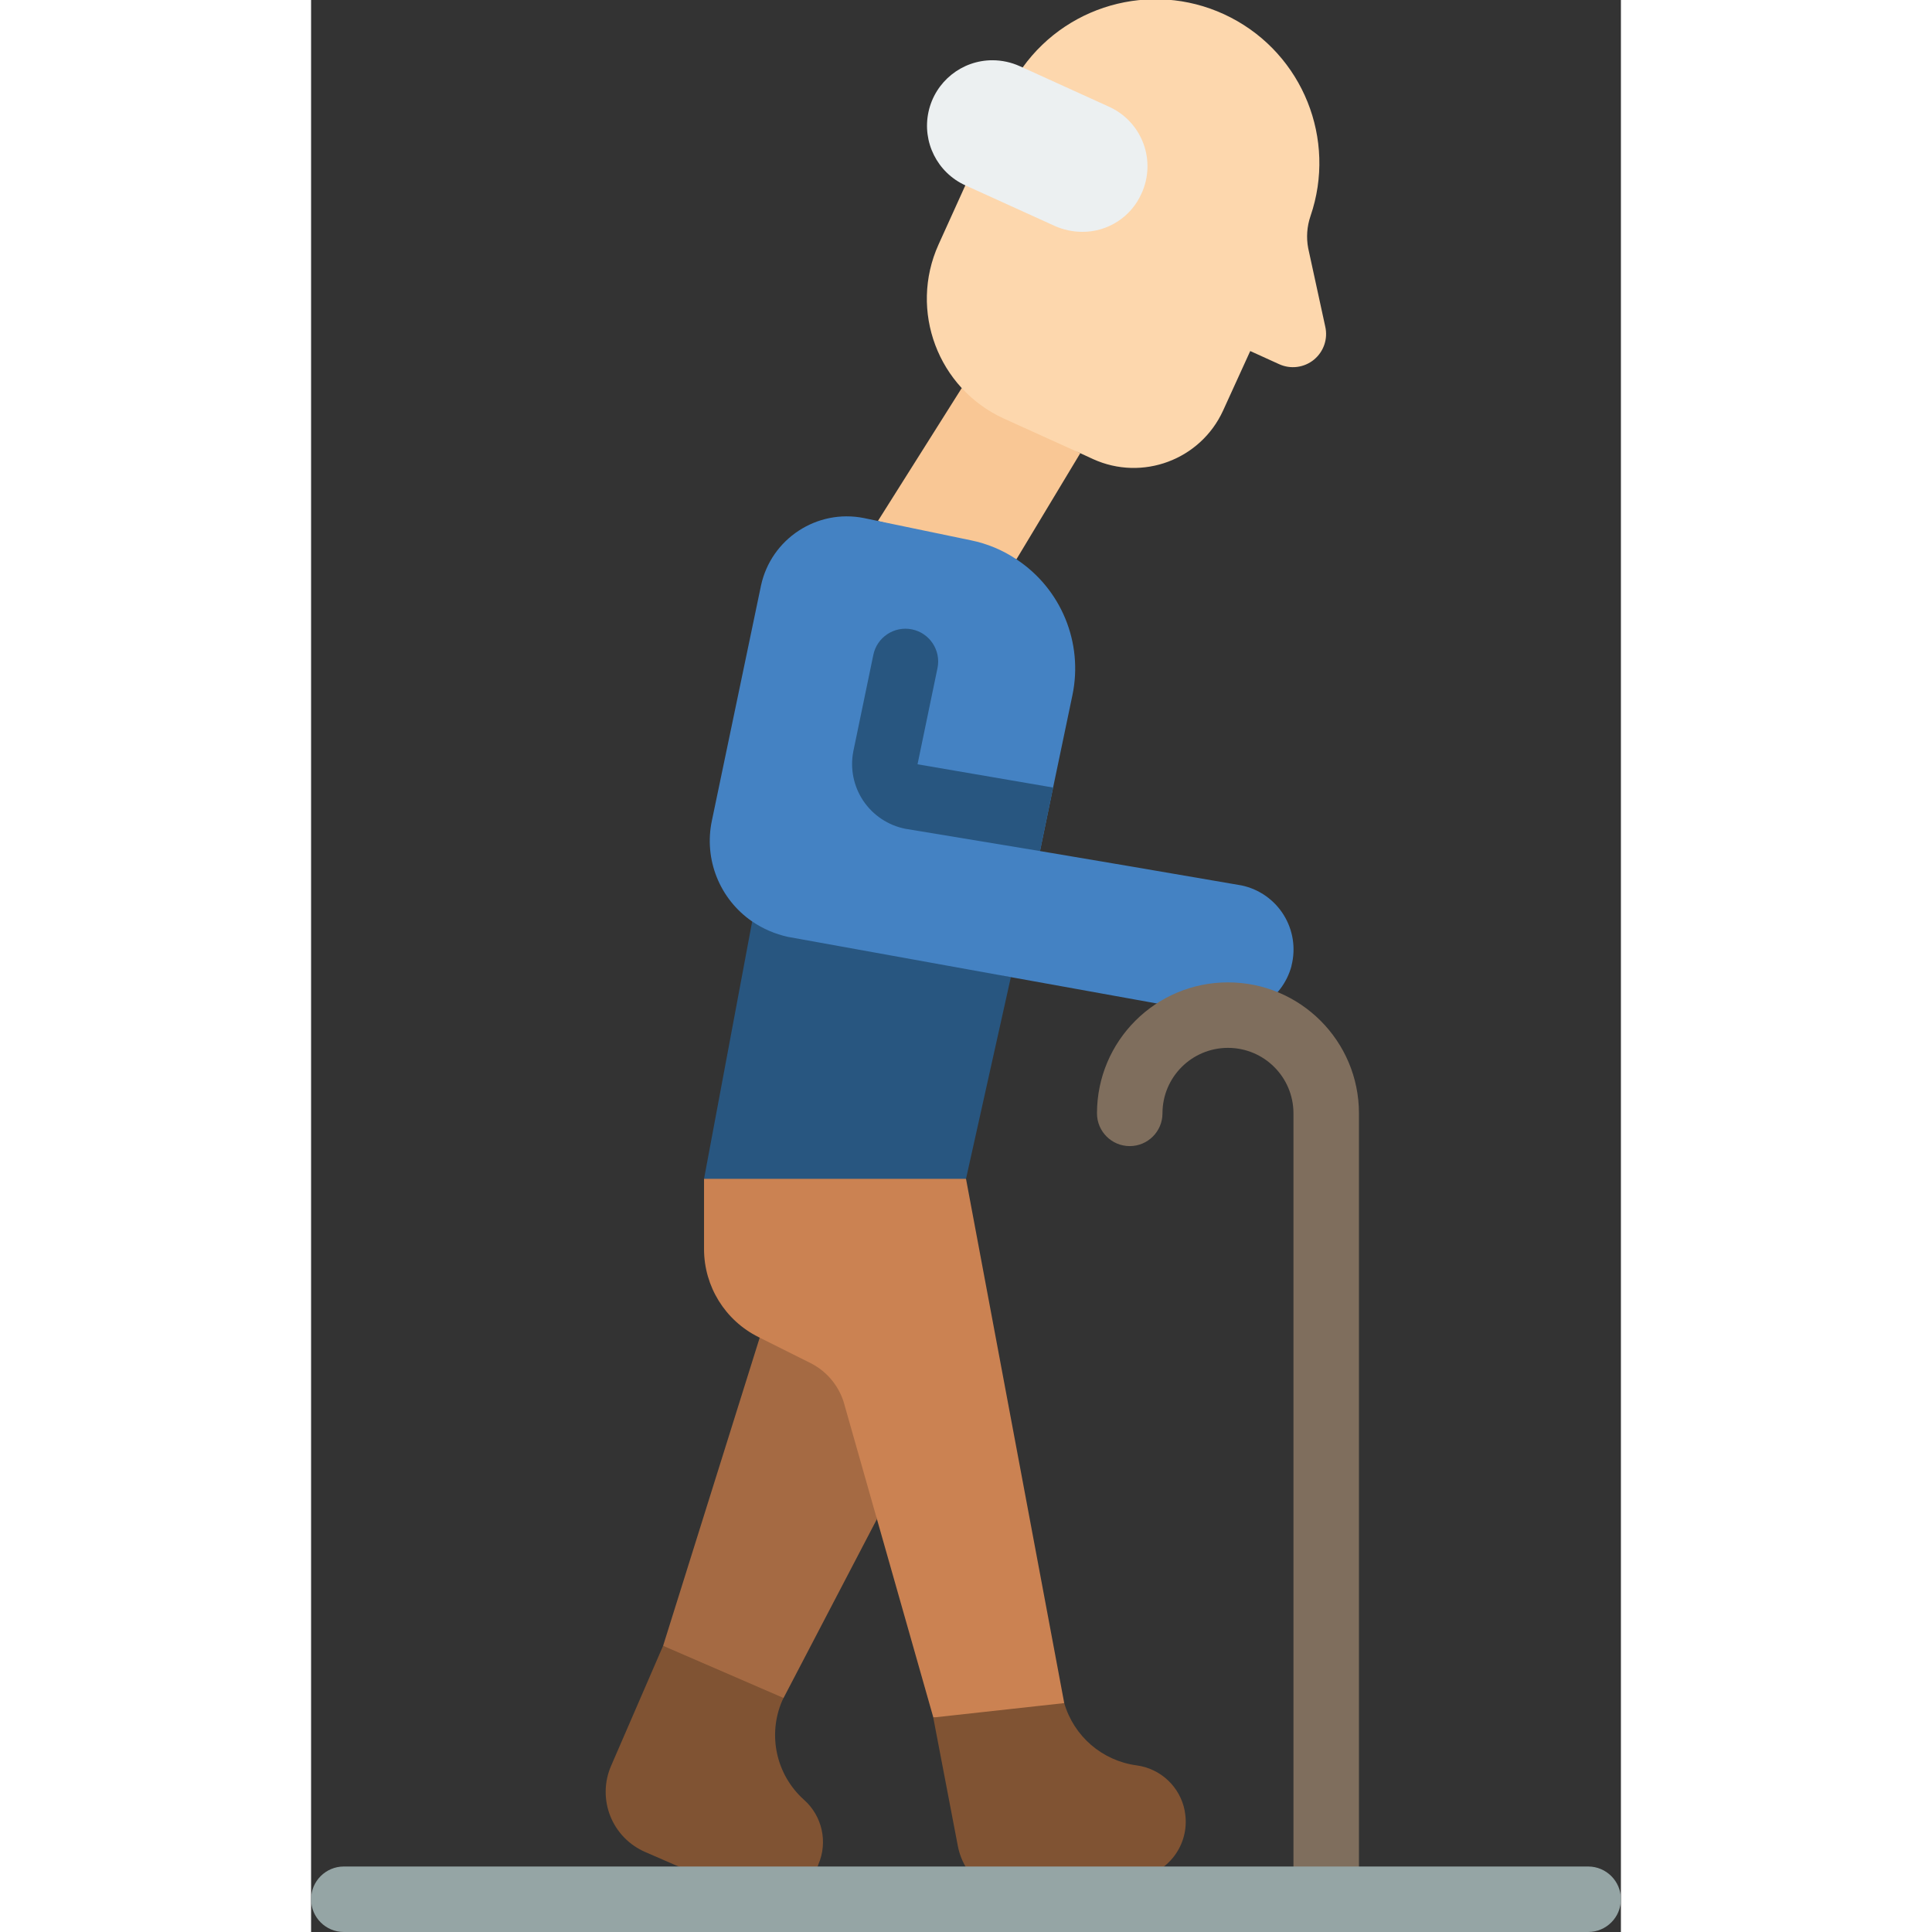
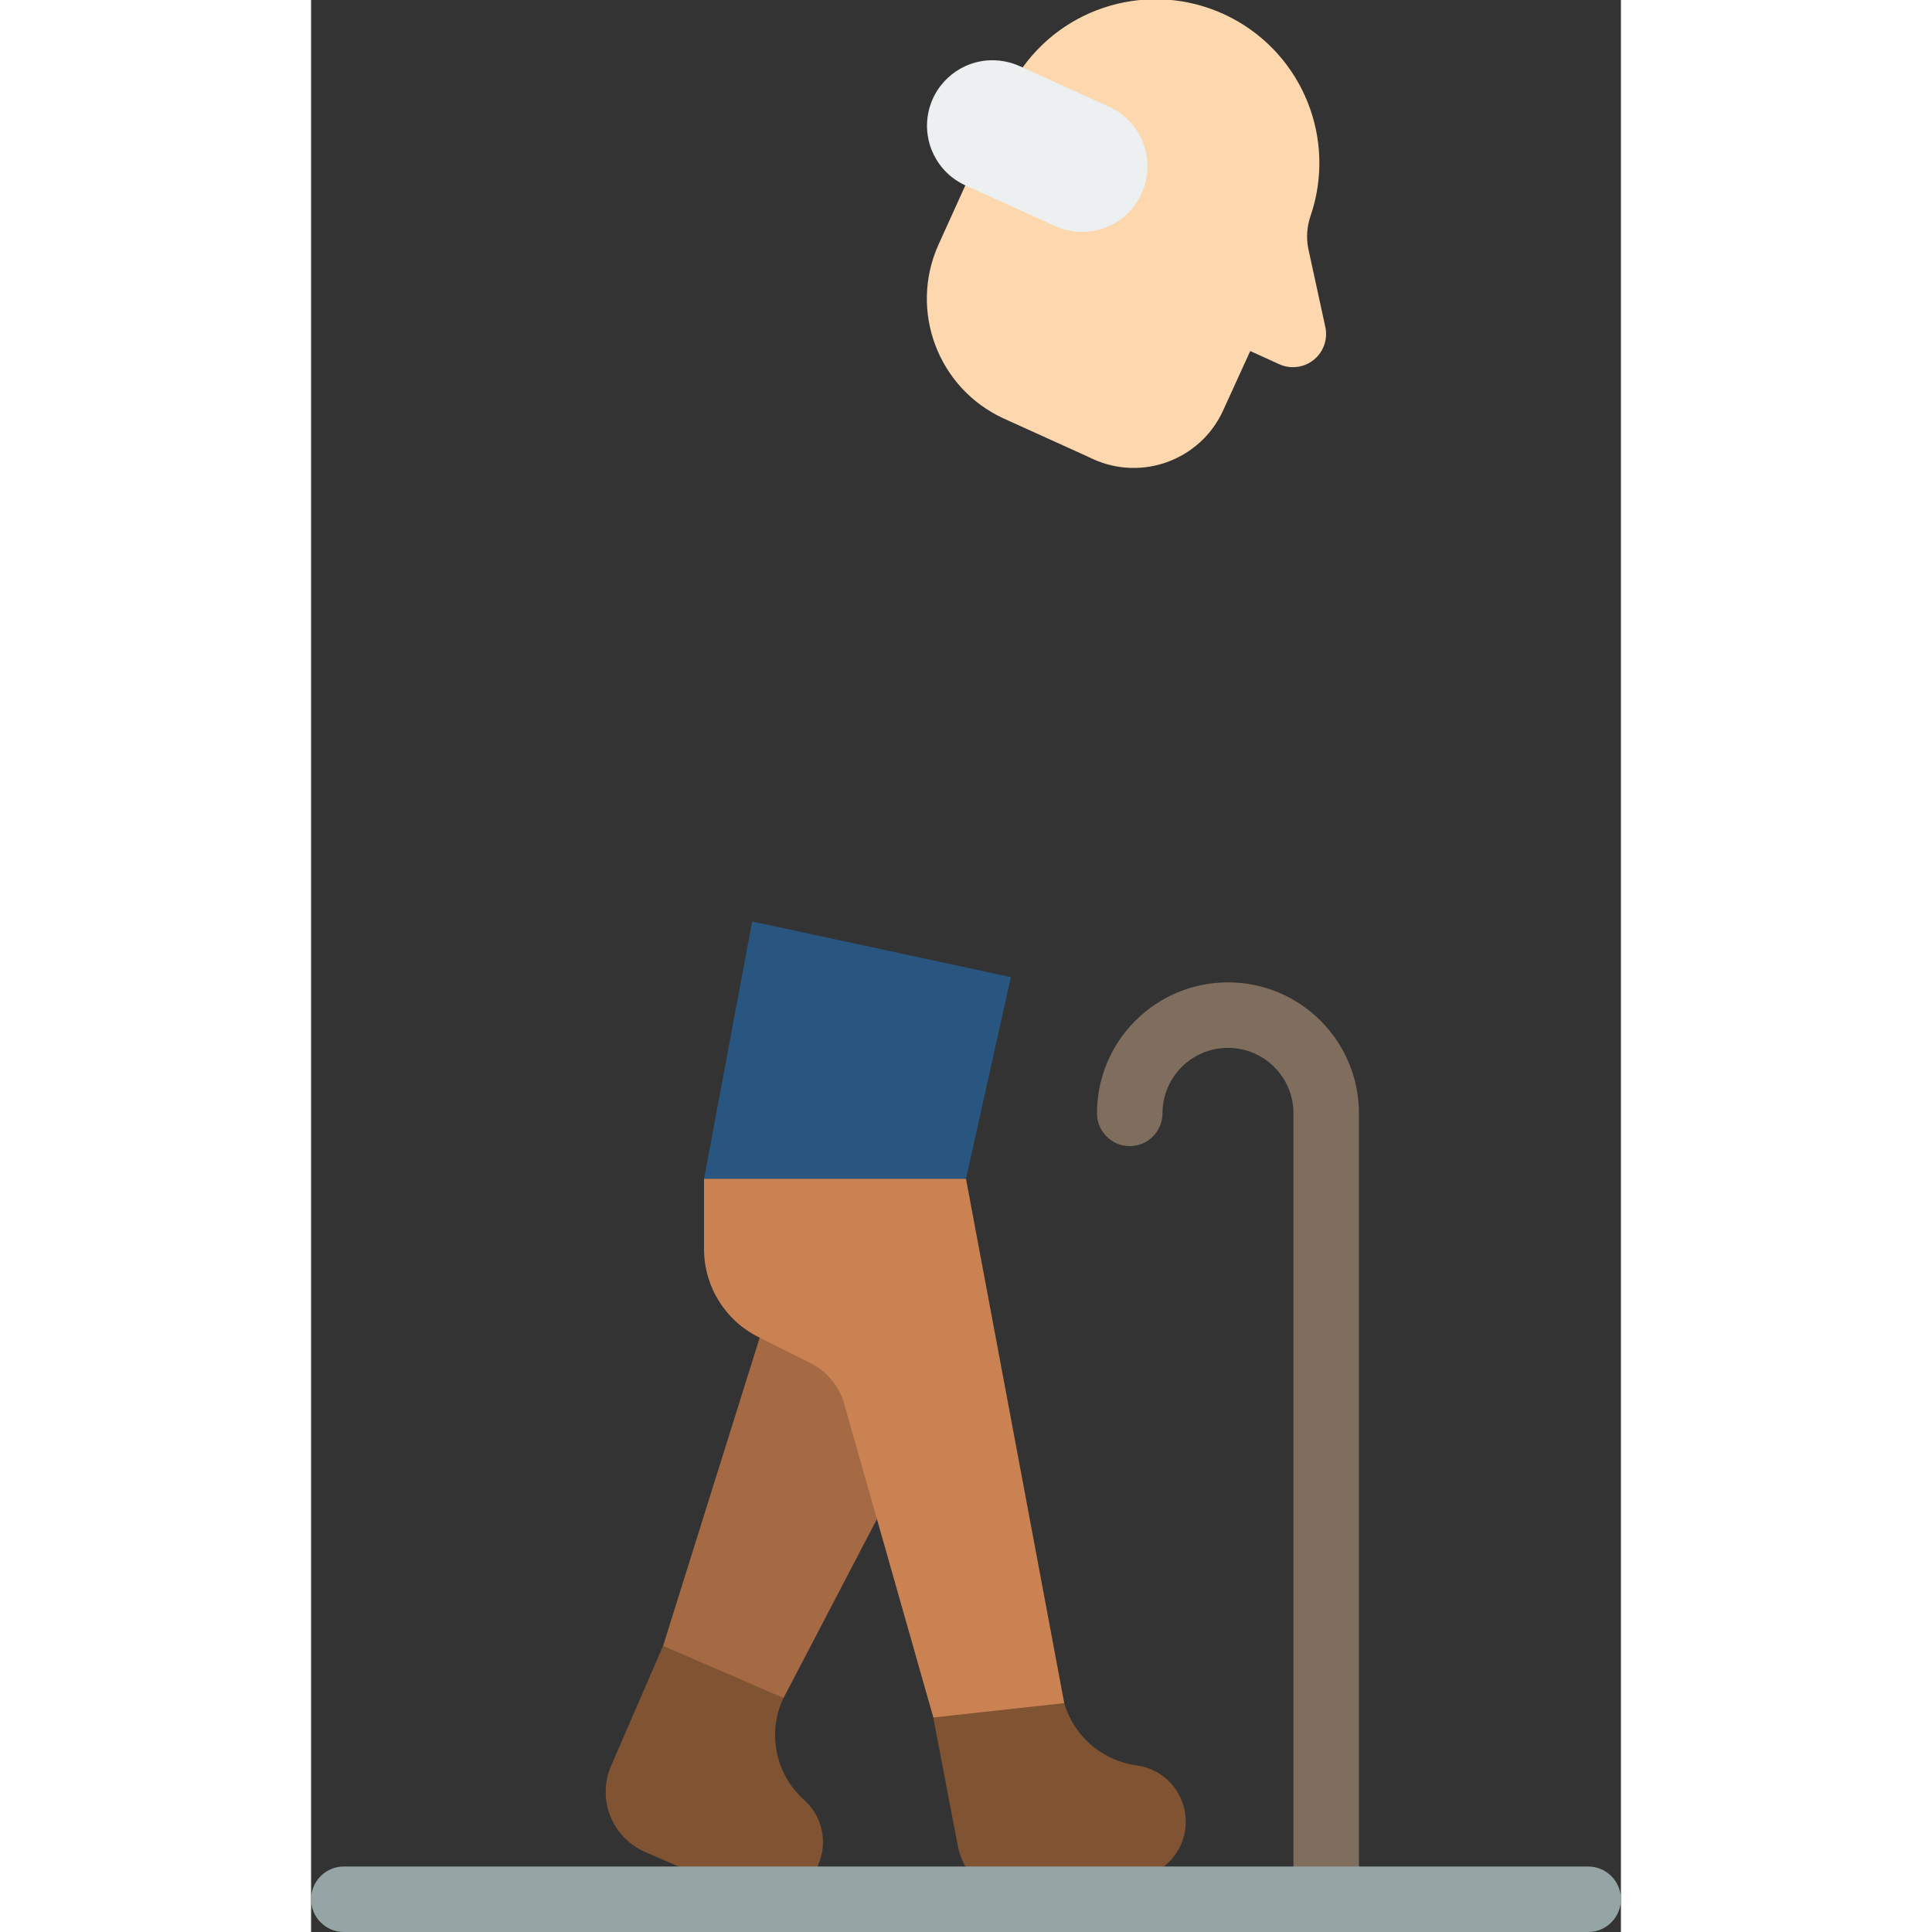
<svg xmlns="http://www.w3.org/2000/svg" height="512" viewBox="0 0 40 59" width="512">
  <rect x="0" y="0" width="40" height="59" fill="#333333" stroke="none" />
  <g id="Page-1" fill="none" fill-rule="evenodd">
    <g id="034---Elderly-Man-Walking" fill-rule="nonzero" transform="translate(0 -1)">
      <path id="Shape" d="m17.28 47.39-2.85 5.46h-.01l-1.911-.111-1.759-1.479 2.95-9.41 2.28.15c.485.24.852.666 1.02 1.18z" fill="#a56a43" />
      <path id="Shape" d="m21.37 30.84-1.37 6.16-4 1-4-1 1.47-7.86z" fill="#285680" />
-       <path id="Shape" d="m17.31 16.91 2.56-4.06 3.62 1.99-1.95 3.24z" fill="#f9c795" />
-       <path id="Shape" d="m29.94 30.49v.01c-.279 1.033-1.311 1.671-2.36 1.46l-6.21-1.12-6.81-1.23c-.39-.086-.76-.245-1.09-.47-.995-.684-1.48-1.899-1.23-3.08l1.5-7.18c.31-1.428 1.707-2.344 3.14-2.06l.43.09 2.84.59c.497.101.969.298 1.39.58 1.367.902 2.045 2.547 1.71 4.15l-.59 2.82-.4 1.94 2.72.46 3.44.59c.532.114.995.439 1.282.901.287.462.373 1.021.238 1.549z" fill="#4482c3" />
-       <path id="Shape" d="m18.15 26.31c-.525-.103-.988-.411-1.287-.855-.298-.445-.407-.99-.303-1.515l.61-2.94c.11-.541.639-.89 1.18-.78.541.11.89.639.78 1.18l-.61 2.94 4.14.71-.4 1.94z" fill="#285680" />
      <path id="Shape" d="m19 53.45v-.01l-1.72-6.05-1.02-3.59c-.168-.514-.535-.94-1.02-1.18l-1.54-.77-.04-.02c-1.016-.507-1.658-1.545-1.66-2.68v-2.15h8l3 16.01-1.82.7z" fill="#cb8252" />
      <path id="Shape" d="m25.3 58.34-3.2.62c-.523.103-1.065-.008-1.506-.306s-.745-.761-.844-1.284l-.75-3.92 4-.44c.294 1.012 1.156 1.756 2.2 1.9.742.095 1.339.656 1.48 1.39v.01c.178.941-.439 1.849-1.38 2.03z" fill="#805333" />
      <path id="Shape" d="m15.49 57.94v.01c-.383.882-1.406 1.288-2.29.91l-2.99-1.3c-.488-.209-.874-.604-1.071-1.097s-.19-1.045.021-1.533l1.59-3.67 3.67 1.59h.01l-.04.08c-.455 1.047-.189 2.267.66 3.03.56.495.738 1.294.44 1.98z" fill="#805333" />
      <path id="Shape" d="m21.73 3.06c1.447-2.014 4.152-2.663 6.355-1.525s3.24 3.719 2.435 6.065c-.108.315-.132.653-.07.98l.52 2.39c.088.377-.047.77-.346 1.015-.3.244-.712.297-1.064.135l-.88-.4-.83 1.82c-.689 1.503-2.465 2.165-3.97 1.48l-.39-.18-2.34-1.06c-2.01-.923-2.898-3.294-1.99-5.31l.82-1.81z" fill="#fdd7ad" />
      <path id="Shape" d="m25.36 6.91c-.318.715-1.028 1.174-1.81 1.17-.289-.001-.576-.062-.84-.18l-2.73-1.24c-.857-.39-1.325-1.325-1.125-2.245.2-.92 1.014-1.576 1.955-1.575.286.001.569.062.83.18l.09.04 2.64 1.2c.484.219.86.622 1.046 1.119.186.497.166 1.048-.056 1.531z" fill="#ecf0f1" />
      <path id="Shape" d="m31 60c-.552 0-1-.448-1-1v-24c0-1.105-.895-2-2-2s-2 .895-2 2c0 .552-.448 1-1 1s-1-.448-1-1c0-2.209 1.791-4 4-4s4 1.791 4 4v24c0 .552-.448 1-1 1z" fill="#7f6e5d" />
      <path id="Shape" d="m39 60h-38c-.552 0-1-.448-1-1s.448-1 1-1h38c.552 0 1 .448 1 1s-.448 1-1 1z" fill="#95a5a5" />
    </g>
  </g>
</svg>